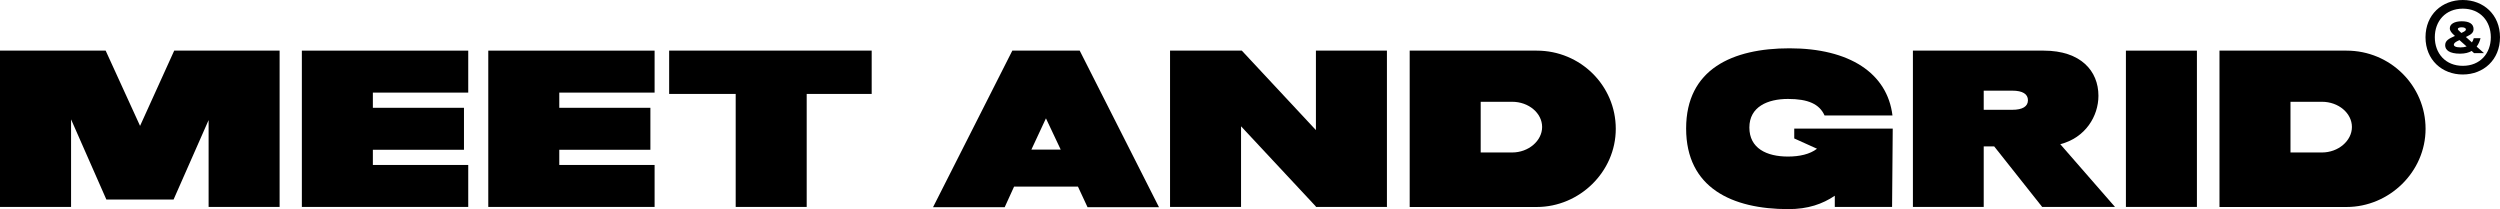
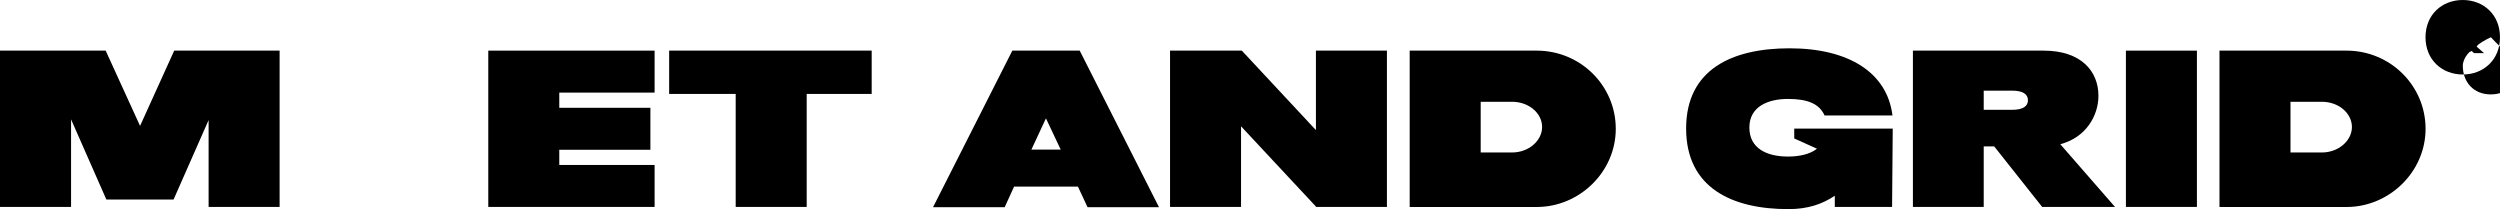
<svg xmlns="http://www.w3.org/2000/svg" id="Layer_2" data-name="Layer 2" viewBox="0 0 386.61 32.35">
  <g id="Layer_1-2" data-name="Layer 1">
    <g>
      <g>
-         <path d="M386.61,5.76c0,3.5-2.56,5.76-5.76,5.76s-5.76-2.26-5.76-5.76,2.56-5.76,5.76-5.76,5.76,2.26,5.76,5.76ZM385.19,5.76c0-2.49-1.64-4.42-4.33-4.42s-4.33,1.93-4.33,4.42,1.64,4.42,4.33,4.42,4.33-1.93,4.33-4.42Z" />
+         <path d="M386.61,5.76c0,3.5-2.56,5.76-5.76,5.76s-5.76-2.26-5.76-5.76,2.56-5.76,5.76-5.76,5.76,2.26,5.76,5.76ZM385.19,5.76s-4.33,1.93-4.33,4.42,1.64,4.42,4.33,4.42,4.33-1.93,4.33-4.42Z" />
        <path d="M382.6,8.22l-.37-.34c-.44.26-1.03.42-1.8.42-1.64,0-2.3-.56-2.3-1.3s.6-1.03,1.44-1.41l.08-.03-.09-.08c-.42-.38-.71-.69-.71-1.11,0-.64.69-1.08,1.85-1.08s1.82.41,1.82,1.2c0,.49-.27.79-1,1.14l-.19.09.94.84c.13-.19.22-.41.28-.65h1.05c-.1.39-.28.87-.6,1.3l1.14,1.01h-1.55ZM381.44,7.18l-1.1-.98-.33.16c-.34.16-.54.37-.54.55,0,.21.26.42,1.03.42.37,0,.68-.05.94-.14ZM380.62,5.1l.17-.08c.38-.17.55-.31.55-.47,0-.21-.28-.33-.64-.33s-.61.1-.61.26c0,.13.16.27.44.52l.1.09Z" />
      </g>
      <g>
        <path d="M0,7.83h6.32-.03,10.05l5.32,11.64,5.28-11.64h16.3v24.17h-10.98v-13.43l-5.42,12.29h-10.39l-5.46-12.4v13.54H0V7.83Z" />
-         <path d="M46.68,7.83h25.73v6.49h-14.75v2.35h14.09v6.49h-14.09v2.35h14.75v6.49h-25.73V7.83Z" />
        <path d="M75.51,7.83h25.72v6.49h-14.74v2.35h14.09v6.49h-14.09v2.35h14.74v6.49h-25.72V7.83Z" />
        <path d="M113.77,14.53h-10.29v-6.7h31.32v6.7h-10.05v17.47h-10.98V14.53Z" />
        <path d="M166.97,7.83l12.26,24.21h-11.05l-1.48-3.18h-9.88l-1.45,3.18h-11.08l12.26-24.21h10.43ZM159.51,23.13h4.52l-2.28-4.83-2.25,4.83Z" />
        <path d="M180.95,7.83h.07-.03,11.05l11.46,12.29V7.83h10.98v24.1l.03.07h-11.02v-.07l-11.57-12.4v12.47h-10.98V7.83Z" />
        <path d="M218,7.83h19.65c6.77,0,12.22,5.42,12.22,12.09s-5.63,12.09-12.22,12.09h-19.65V7.83ZM228.98,15.74v7.84h4.87c2.52,0,4.63-1.8,4.63-3.94s-2.07-3.9-4.63-3.9h-4.87Z" />
        <path d="M292.58,32h-8.84v-1.73c-1.9,1.28-4.14,2.07-7.18,2.07-8.7,0-15.81-3.28-15.81-12.47s7.18-12.4,15.99-12.4c9.25,0,15.12,3.83,15.92,10.39h-10.5c-.79-1.76-2.52-2.56-5.66-2.56s-5.97,1.21-5.97,4.42,2.66,4.49,5.97,4.49c1.76,0,3.38-.35,4.49-1.21l-3.52-1.59v-1.52h15.23l-.1,12.09Z" />
        <path d="M295.82,7.83h20.23c5.73,0,8.46,3.14,8.46,6.98,0,3.14-2,6.49-5.9,7.49l8.46,9.7h-11.26l-7.42-9.36h-1.62v9.36h-10.95V7.83ZM306.77,14.01v2.97h4.42c1.59,0,2.42-.52,2.42-1.48s-.83-1.48-2.42-1.48h-4.42Z" />
        <path d="M328.76,7.83h10.98v24.17h-10.98V7.83Z" />
        <path d="M343.23,7.83h19.65c6.77,0,12.22,5.42,12.22,12.09s-5.63,12.09-12.22,12.09h-19.65V7.83ZM354.21,15.74v7.84h4.87c2.52,0,4.63-1.8,4.63-3.94s-2.07-3.9-4.63-3.9h-4.87Z" />
      </g>
    </g>
  </g>
</svg>